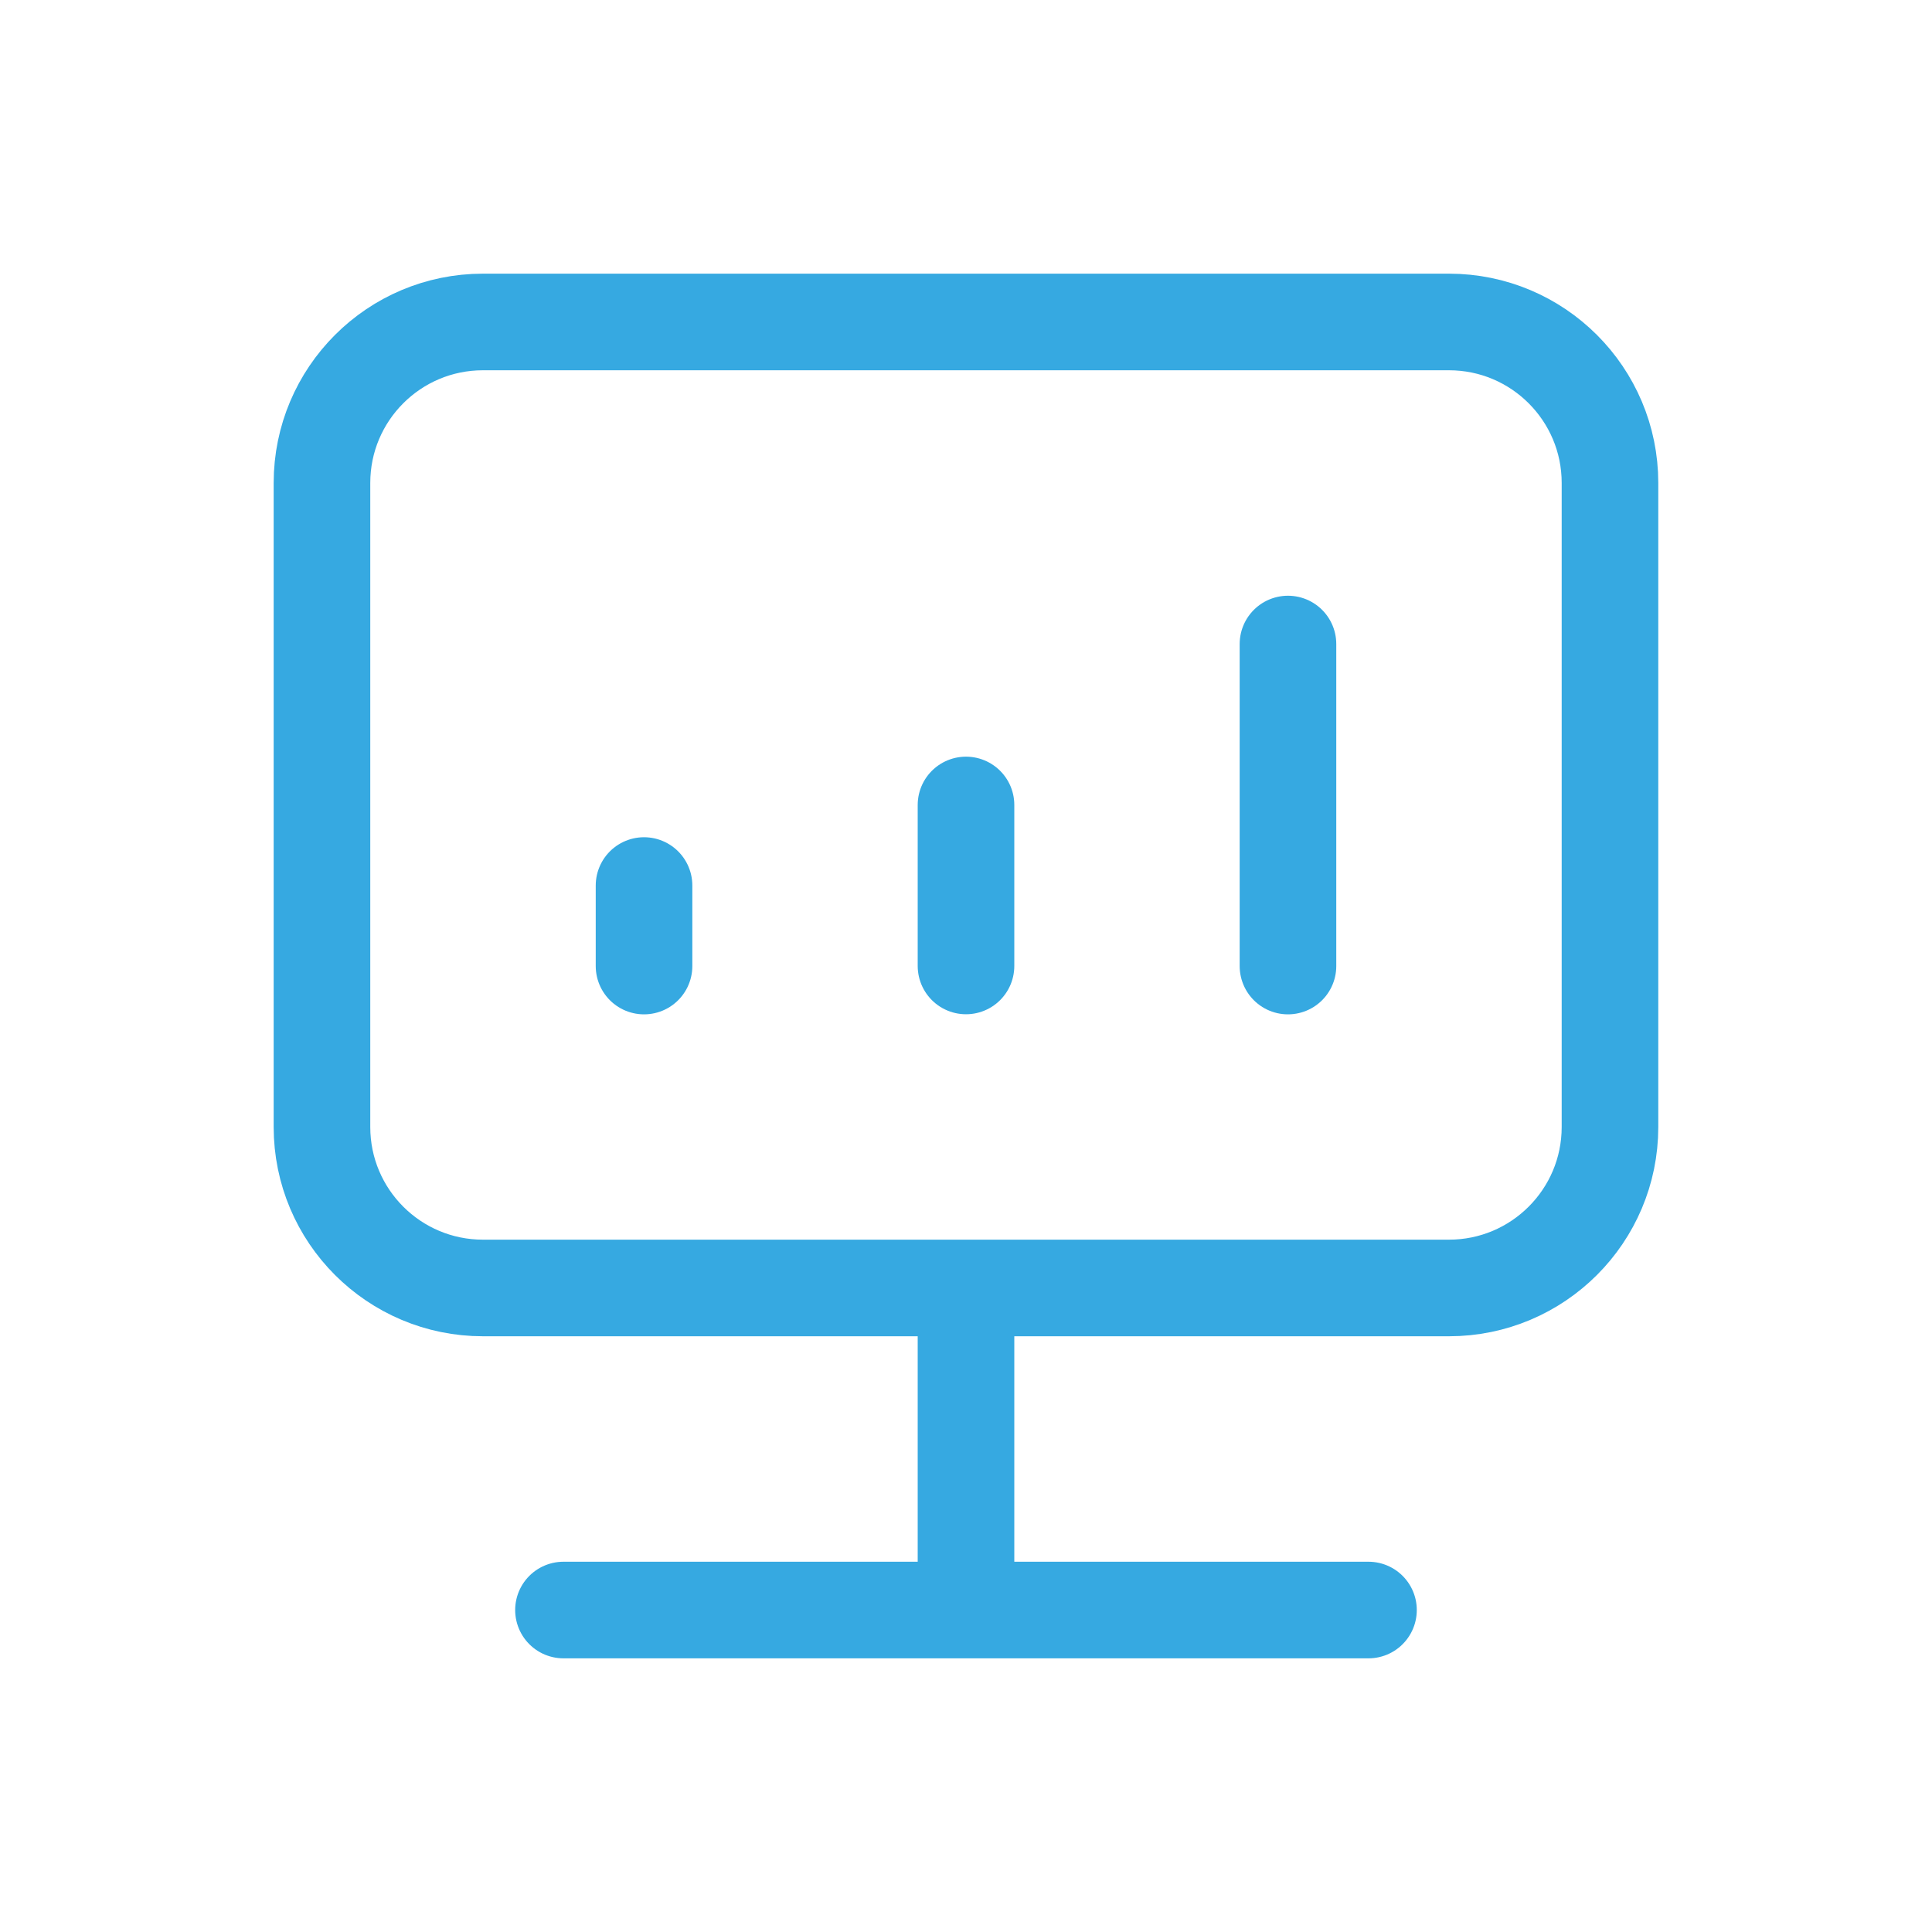
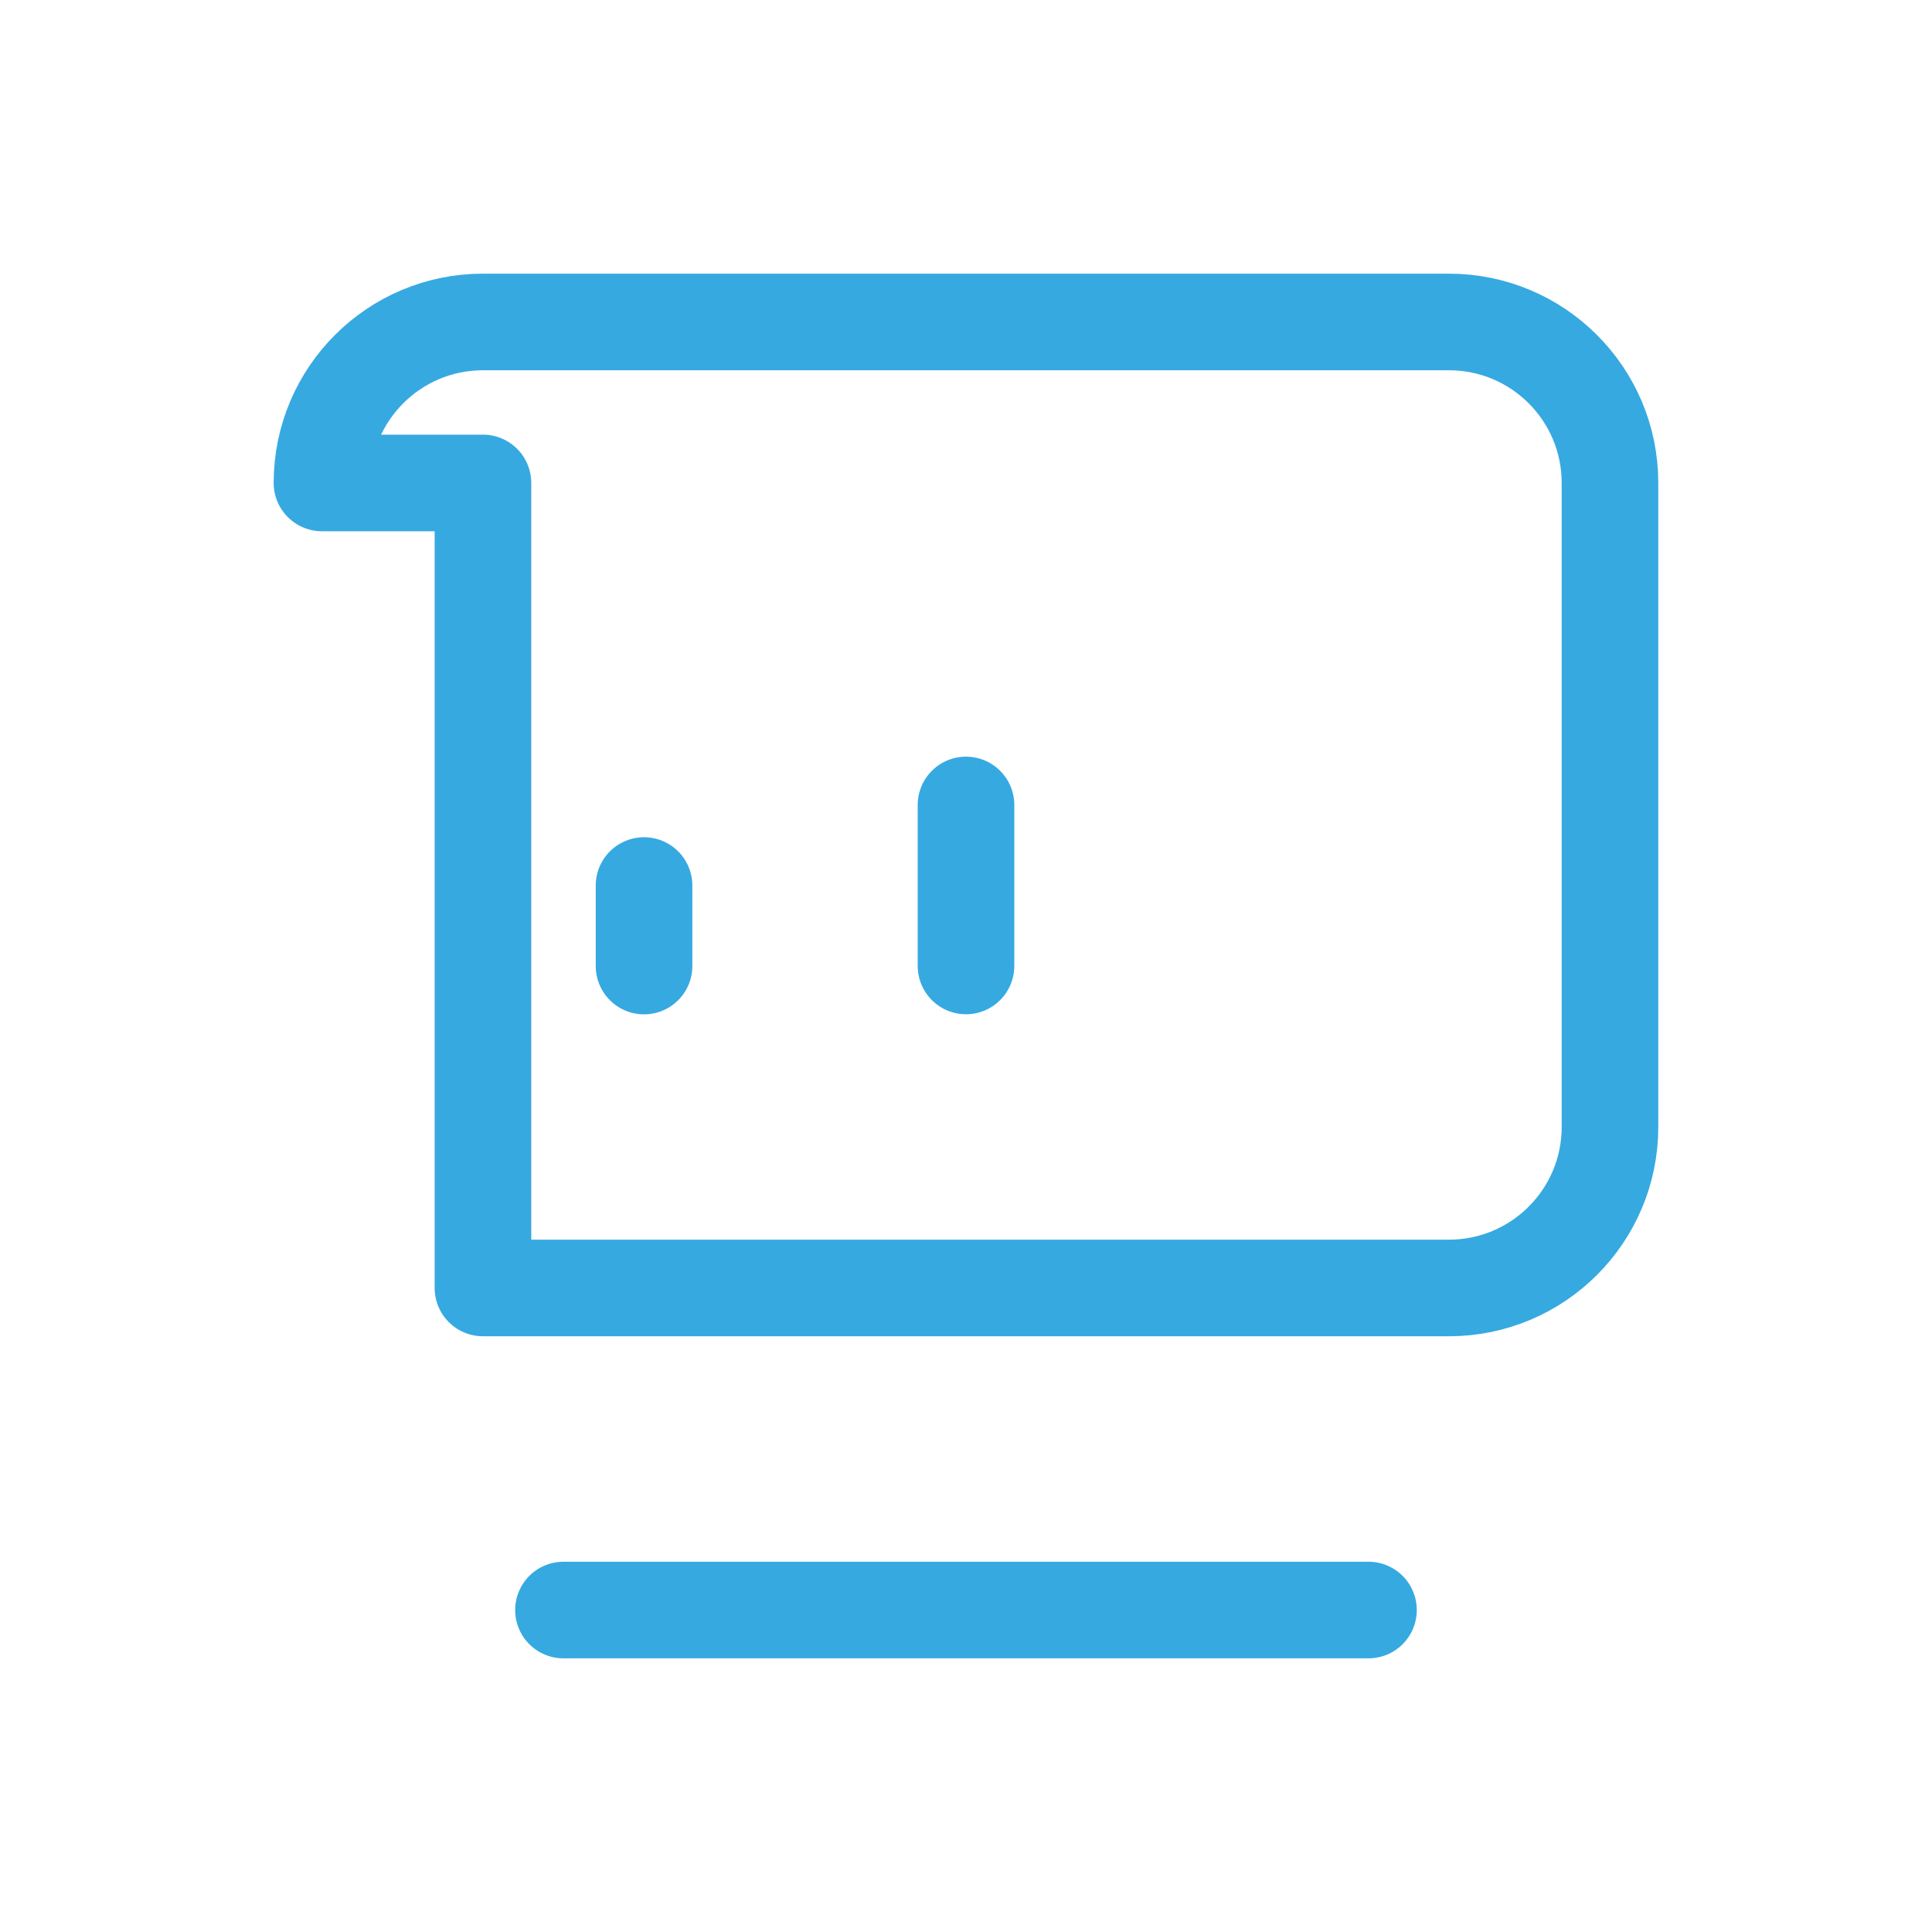
<svg xmlns="http://www.w3.org/2000/svg" width="40" height="40" viewBox="0 0 40 40" fill="none">
  <path d="M11.666 33.334H28.333" stroke="#36A9E1" stroke-width="2" stroke-linecap="round" stroke-linejoin="round" />
-   <path d="M6.666 9.999C6.666 8.158 8.158 6.666 9.999 6.666H29.999C31.84 6.666 33.333 8.158 33.333 9.999V23.333C33.333 25.174 31.84 26.666 29.999 26.666H9.999C8.158 26.666 6.666 25.174 6.666 23.333V9.999Z" stroke="#36A9E1" stroke-width="2" stroke-linecap="round" stroke-linejoin="round" />
-   <path d="M20 26.666V33.333" stroke="#36A9E1" stroke-width="2" />
-   <path d="M26.666 13.334V20.001" stroke="#36A9E1" stroke-width="2" stroke-linecap="round" stroke-linejoin="round" />
+   <path d="M6.666 9.999C6.666 8.158 8.158 6.666 9.999 6.666H29.999C31.84 6.666 33.333 8.158 33.333 9.999V23.333C33.333 25.174 31.84 26.666 29.999 26.666H9.999V9.999Z" stroke="#36A9E1" stroke-width="2" stroke-linecap="round" stroke-linejoin="round" />
  <path d="M20 16.666V19.999" stroke="#36A9E1" stroke-width="2" stroke-linecap="round" stroke-linejoin="round" />
  <path d="M13.334 18.334V20.001" stroke="#36A9E1" stroke-width="2" stroke-linecap="round" stroke-linejoin="round" />
</svg>